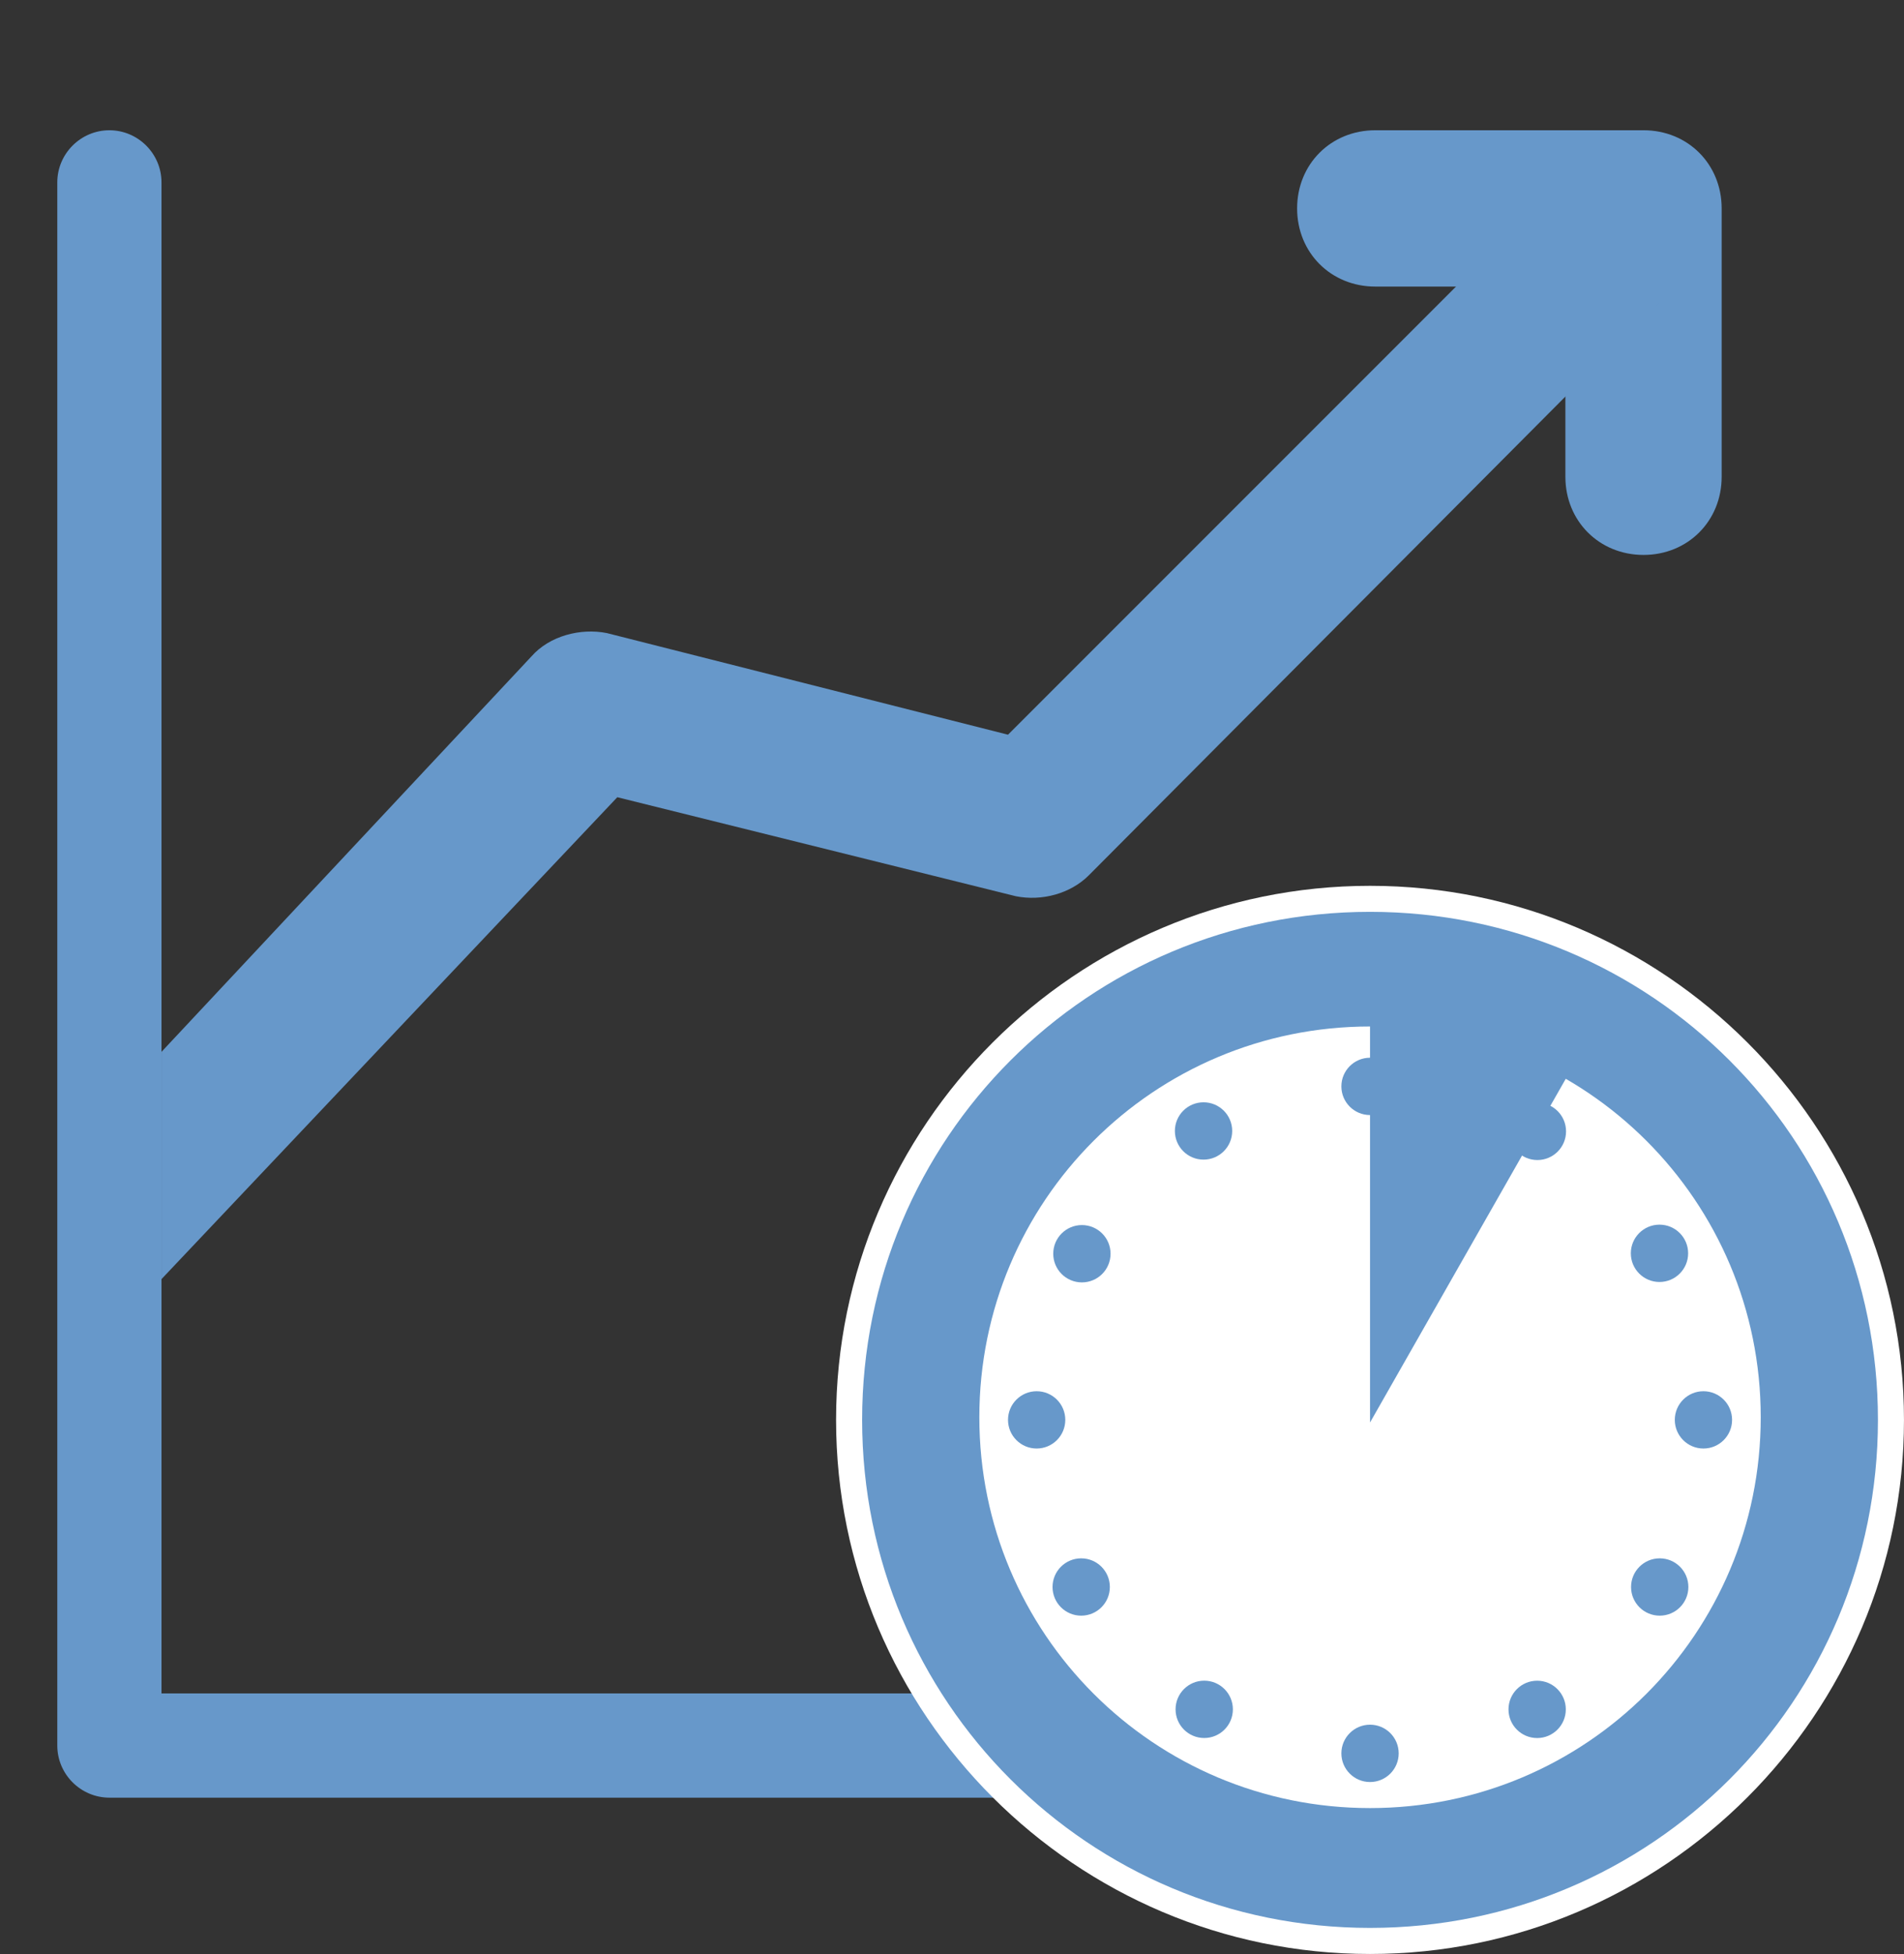
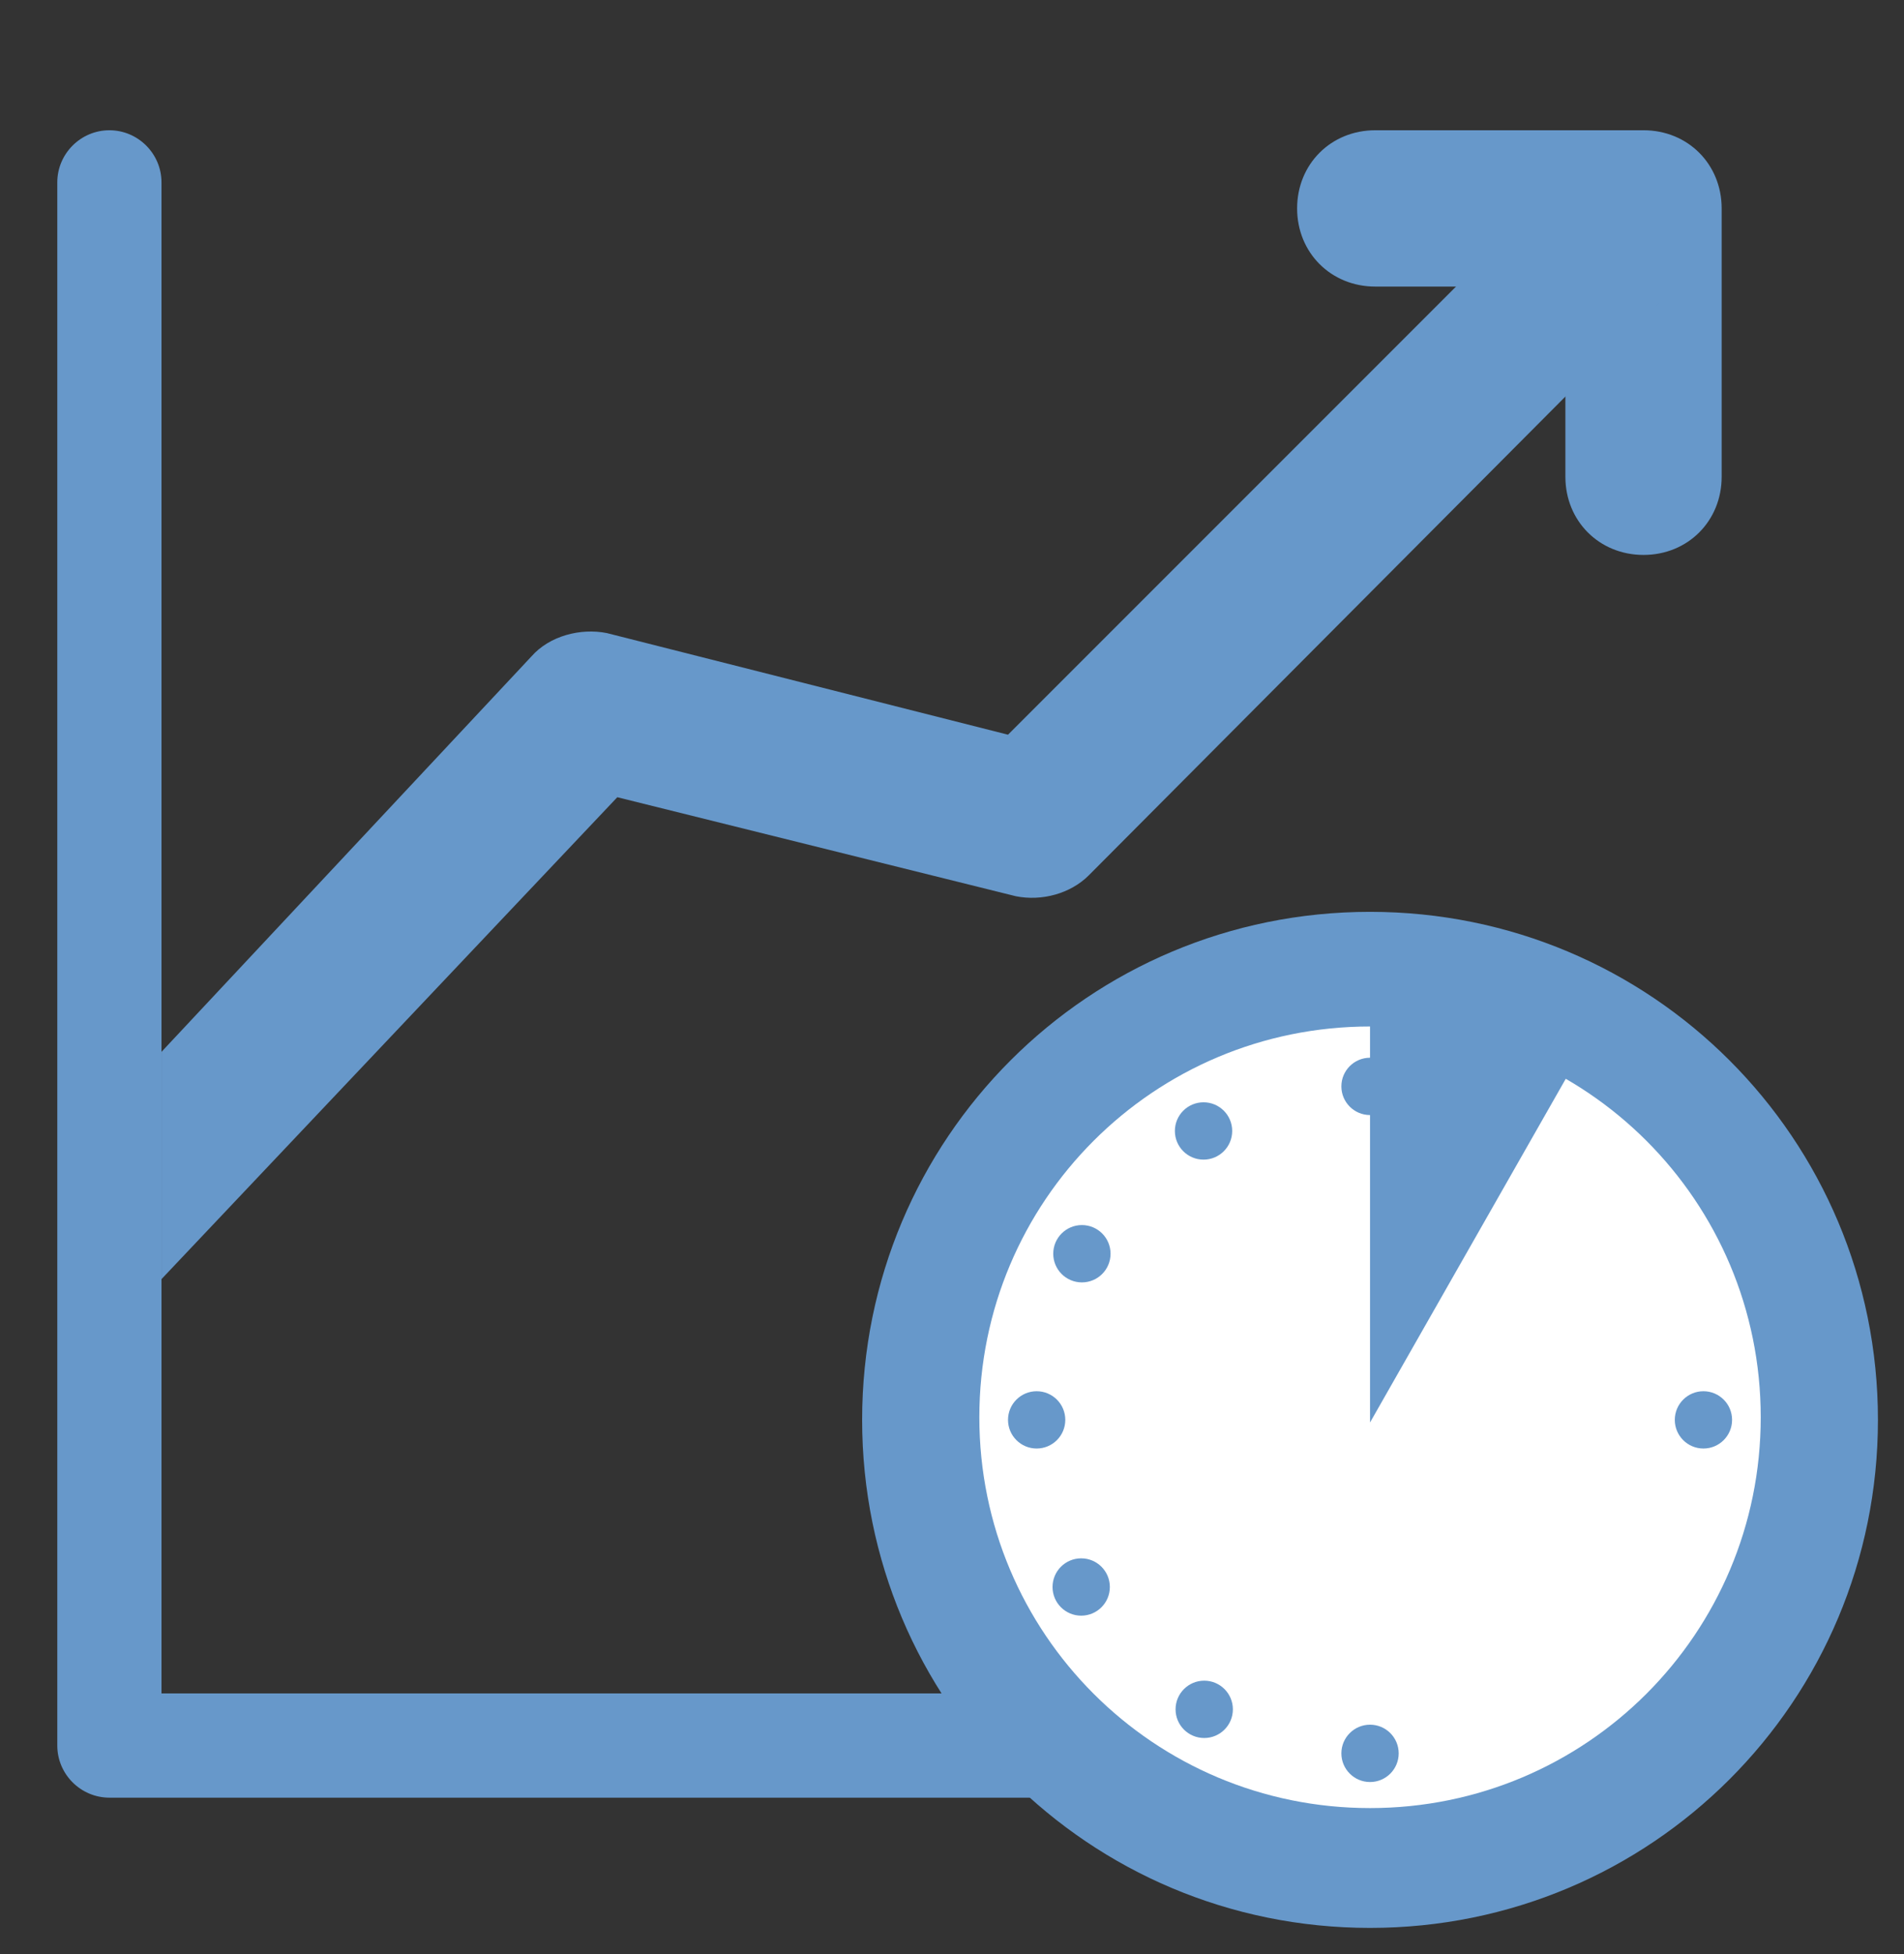
<svg xmlns="http://www.w3.org/2000/svg" xmlns:xlink="http://www.w3.org/1999/xlink" version="1.1" viewBox="460.15 101.5 97.467 100">
  <rect x="460.15" y="101.5" width="97.467" height="100" fill="#333333" stroke="none" />
  <title>
        Contractor Rate Trend
    </title>
  <style type="text/css">
        .st0 {
            fill: #6798CA;
        }

        .st1 {
            clip-path: url(#SVGID_2_);
        }

        .st2 {
            fill: #FFFFFF;
        }
    </style>
  <g>
    <g>
      <path class="st0" d="M544.283,129.9c-2.267,0-4-1.734-4-4v-9.734h-9.733c-2.267,0-4-1.733-4-4c0-2.266,1.733-4,4-4h13.733    c2.267,0,4,1.734,4,4V125.9C548.283,128.166,546.55,129.9,544.283,129.9z" />
    </g>
    <g>
      <g>
        <defs>
          <rect id="SVGID_1_" x="468.417" y="101.5" width="84" height="76" />
        </defs>
        <clipPath id="SVGID_2_">
          <use xlink:href="#SVGID_1_" style="overflow:visible;" />
        </clipPath>
        <g class="st1">
          <path class="st0" d="M466.016,169.5l-5.867-5.333l27.2-29.067c0.933-1.067,2.533-1.467,3.867-1.2l20.534,5.2l29.6-29.6l5.6,5.6      l-31.066,31.2c-0.934,0.934-2.4,1.333-3.733,1.067L491.75,142.3L466.016,169.5z" />
        </g>
      </g>
    </g>
  </g>
  <g>
    <path class="st0" d="M545.75,193.5h-80c-1.467,0-2.667-1.2-2.667-2.667v-80c0-1.467,1.2-2.667,2.667-2.667   c1.466,0,2.667,1.2,2.667,2.667v77.333h77.333c1.467,0,2.666,1.2,2.666,2.666C548.416,192.3,547.217,193.5,545.75,193.5z" />
  </g>
  <g>
    <g>
-       <path class="st2" d="M530.283,201.5c-15.066,0-27.334-12.267-27.334-27.333s12.268-27.333,27.334-27.333    s27.333,12.267,27.333,27.333S545.35,201.5,530.283,201.5z" />
-     </g>
+       </g>
    <g>
      <g>
        <path class="st2" d="M530.283,197.233c-12.667,0-23.066-10.267-23.066-23.066s10.266-23.066,23.066-23.066     c12.8,0,23.066,10.399,23.066,23.066C553.35,186.833,543.083,197.233,530.283,197.233z" />
      </g>
      <g>
        <g>
          <path class="st0" d="M530.283,154.033c11.066,0,20,8.934,20,20c0,11.067-8.934,20-20,20s-20-8.933-20-20      C510.283,162.967,519.217,154.033,530.283,154.033 M530.283,148.166c-14.4,0-26,11.6-26,26c0,14.399,11.6,26,26,26      c14.399,0,26-11.601,26-26C556.283,159.766,544.683,148.166,530.283,148.166L530.283,148.166z" />
        </g>
      </g>
    </g>
    <g>
      <g>
        <circle class="st0" cx="530.283" cy="157.099" r="1.467" />
      </g>
      <g>
        <circle class="st0" cx="530.283" cy="191.233" r="1.467" />
      </g>
      <g>
        <circle class="st0" cx="547.35" cy="174.166" r="1.466" />
      </g>
      <g>
        <circle class="st0" cx="513.217" cy="174.166" r="1.466" />
      </g>
      <g>
        <ellipse class="st0" cx="515.533" cy="165.663" rx="1.467" ry="1.467" />
      </g>
      <g>
-         <ellipse class="st0" cx="545.112" cy="182.719" rx="1.467" ry="1.467" />
-       </g>
+         </g>
      <g>
-         <ellipse class="st0" cx="538.85" cy="159.401" rx="1.467" ry="1.467" />
-       </g>
+         </g>
      <g>
        <ellipse class="st0" cx="521.795" cy="188.98" rx="1.467" ry="1.467" />
      </g>
      <g>
        <ellipse class="st0" cx="515.497" cy="182.719" rx="1.467" ry="1.467" />
      </g>
      <g>
-         <ellipse class="st0" cx="545.1" cy="165.642" rx="1.467" ry="1.467" />
-       </g>
+         </g>
      <g>
        <ellipse class="st0" cx="521.76" cy="159.38" rx="1.467" ry="1.467" />
      </g>
      <g>
-         <ellipse class="st0" cx="538.838" cy="188.982" rx="1.467" ry="1.467" />
-       </g>
+         </g>
    </g>
    <g>
      <polygon class="st0" points="530.283,150.166 530.283,174.3 542.283,153.233   " />
    </g>
  </g>
</svg>